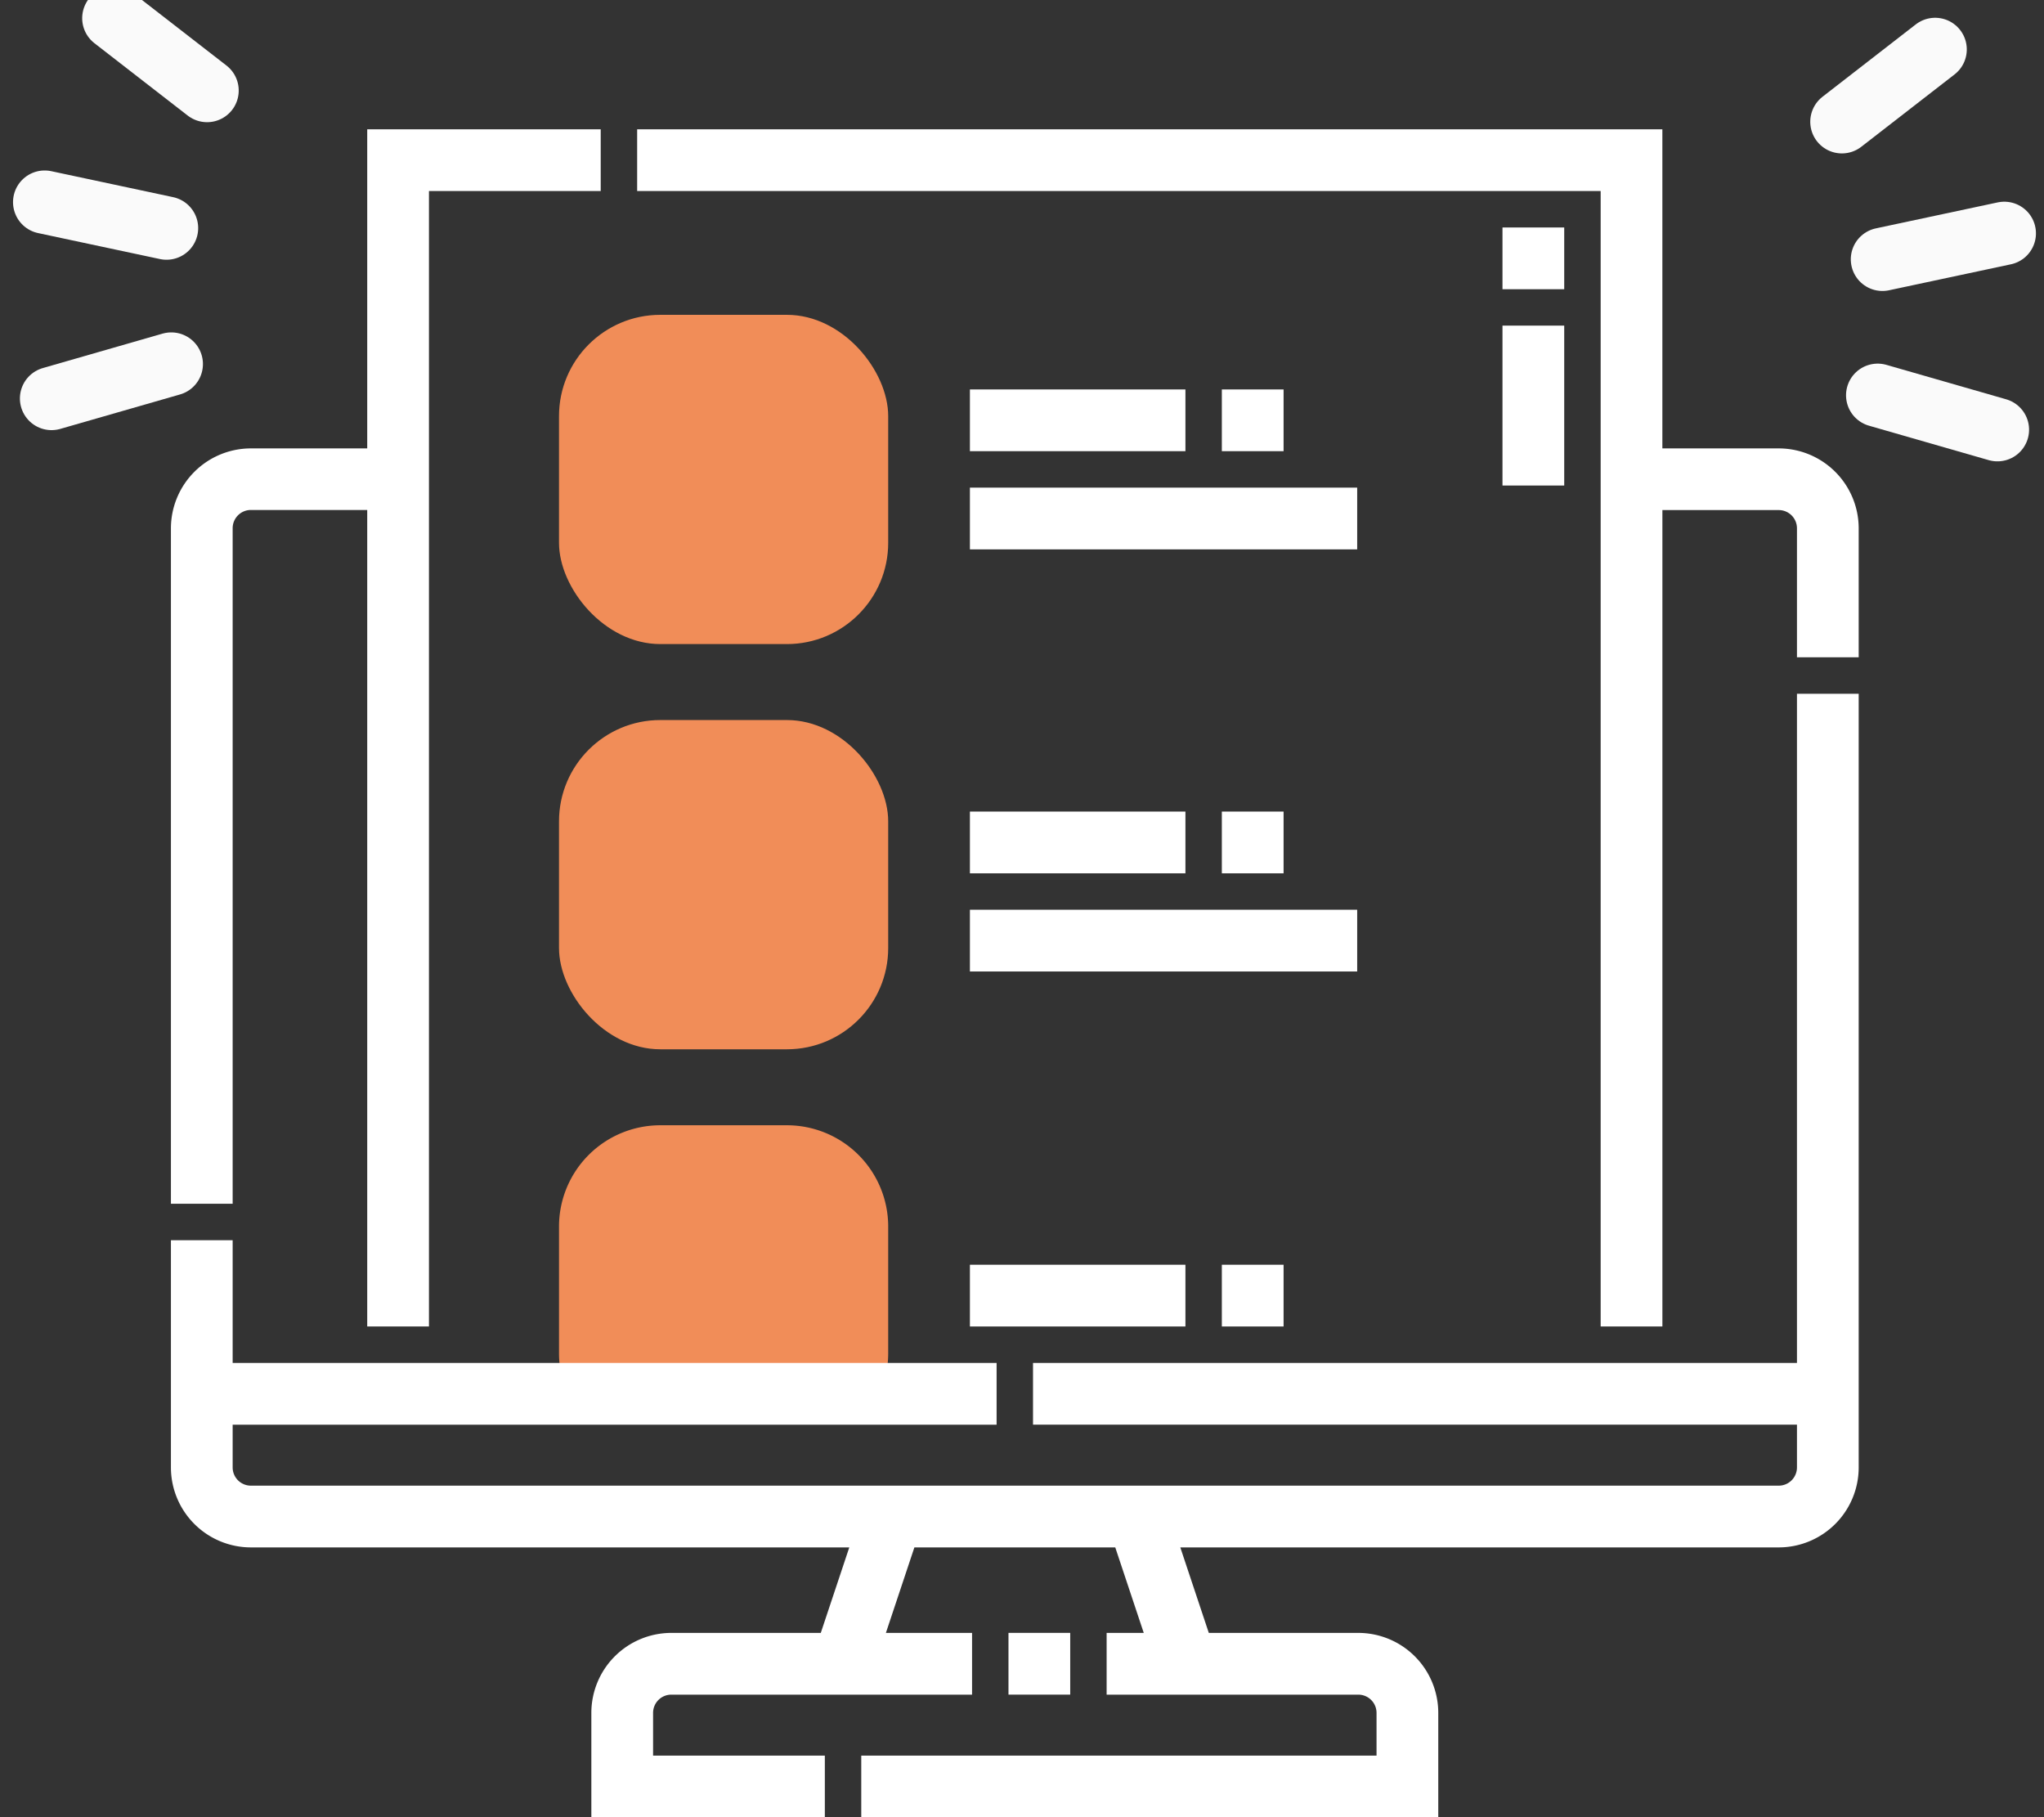
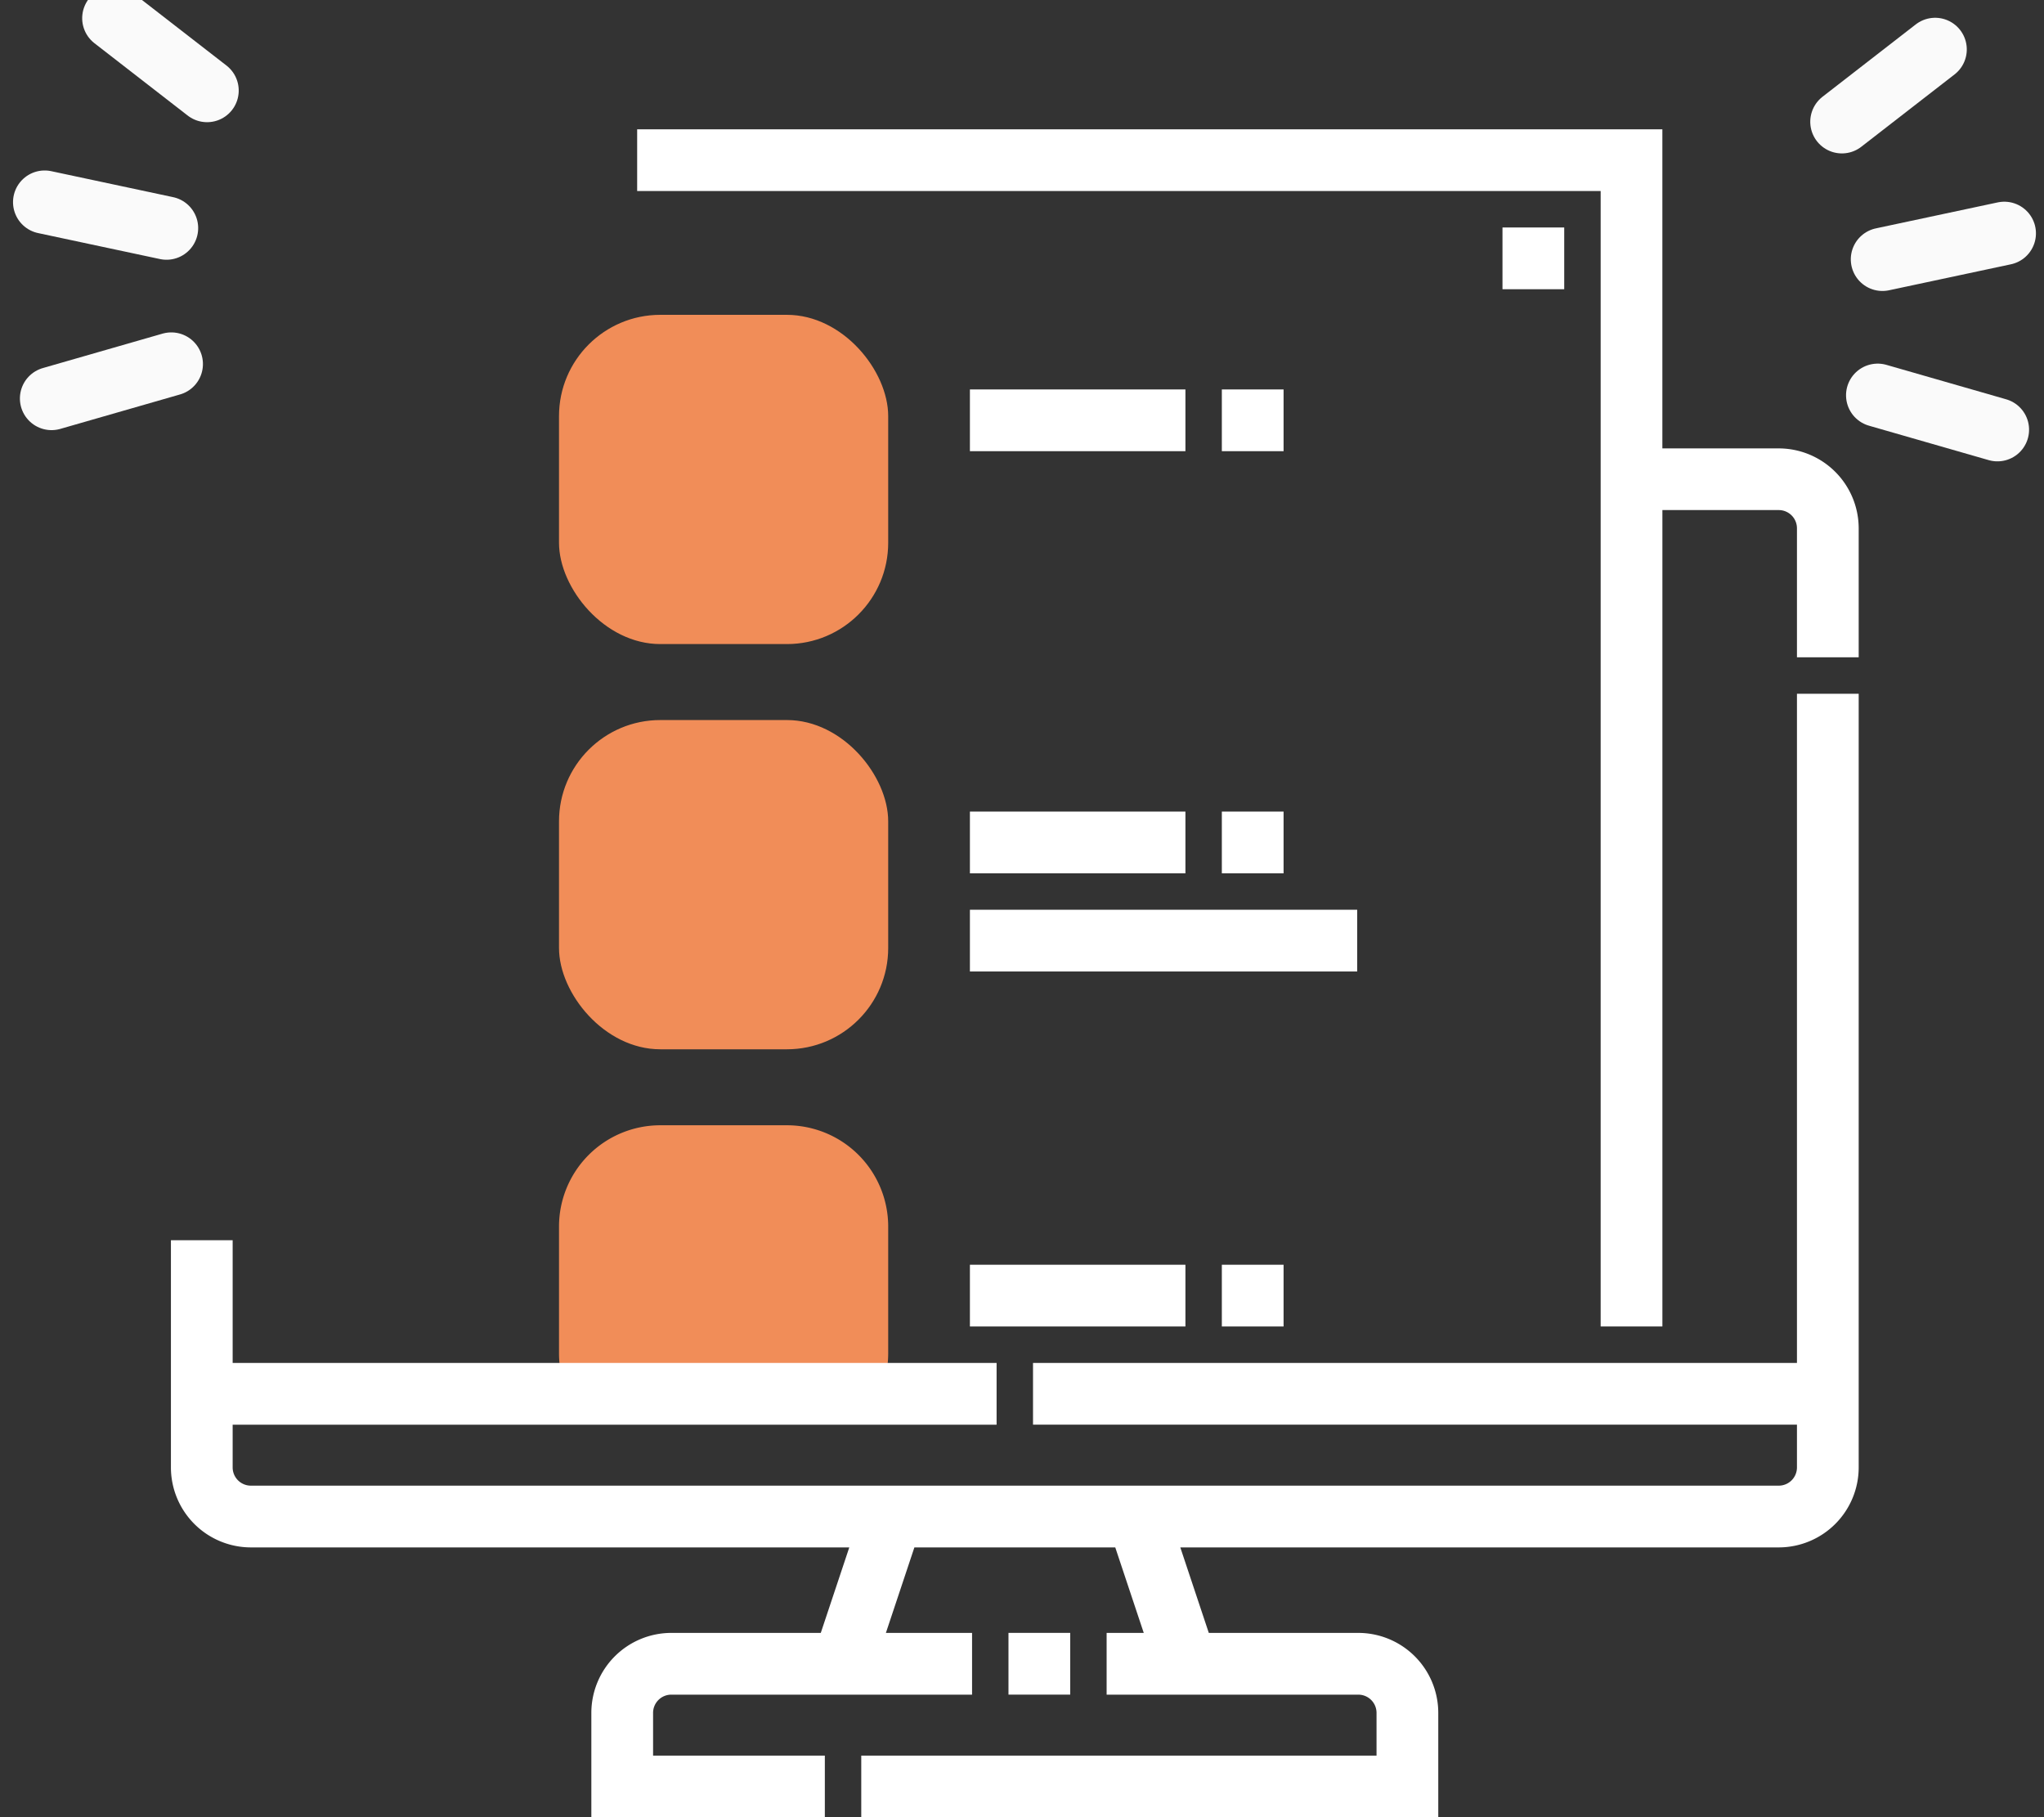
<svg xmlns="http://www.w3.org/2000/svg" width="80.72" height="71.756" viewBox="0 0 80.72 71.756">
  <rect x="0" y="0" width="80.72" height="71.756" fill="#333333" stroke="none" />
  <g id="service-2" transform="translate(-479.924 -1144.569)">
    <rect id="Rectangle_32" data-name="Rectangle 32" width="13" height="13" rx="4" transform="translate(502 1157)" fill="#f18d58" />
    <rect id="Rectangle_33" data-name="Rectangle 33" width="13" height="13" rx="4" transform="translate(502 1173)" fill="#f18d58" />
    <path id="Intersection_4" data-name="Intersection 4" d="M3.126,11A4.009,4.009,0,0,1,3,10V5A4,4,0,0,1,7,1h5a4,4,0,0,1,4,4v5a4.009,4.009,0,0,1-.126,1Z" transform="translate(499 1188)" fill="#f18d58" />
    <g id="social-media" transform="translate(486.924 1149.924)">
      <path id="Path_80" data-name="Path 80" d="M187.332,12.6h-4.845V0H142.5V1.938h38.05V46.771h1.938V14.535h4.845a.97.97,0,0,1,.969.969v4.845h1.938V15.5A2.91,2.91,0,0,0,187.332,12.6Z" transform="translate(-124.088)" fill="#fff" stroke="#fff" stroke-width="0.5" />
-       <path id="Path_81" data-name="Path 81" d="M1.938,15.5a.97.97,0,0,1,.969-.969H7.752V46.771H9.69V1.938h6.783V0H7.752V12.6H2.907A2.91,2.91,0,0,0,0,15.5V41.926H1.938Z" fill="#fff" stroke="#fff" stroke-width="0.5" />
      <path id="Path_82" data-name="Path 82" d="M64.214,198.923H34.045v1.938H64.214V202.8a.97.97,0,0,1-.969.969H2.907a.97.97,0,0,1-.969-.969v-1.938H32.107v-1.938H1.938v-4.845H0V202.8a2.91,2.91,0,0,0,2.907,2.907H26.886l-1.292,3.876H19.51a2.91,2.91,0,0,0-2.907,2.907v3.876h8.721v-1.938H18.541v-1.938a.97.97,0,0,1,.969-.969H31.138v-1.938h-3.5l1.292-3.876h8.293l1.292,3.876H36.952v1.938h9.69a.97.97,0,0,1,.969.969v1.938H27.262v1.938H49.549v-3.876a2.91,2.91,0,0,0-2.907-2.907H40.557l-1.292-3.876H63.245a2.91,2.91,0,0,0,2.907-2.907V172.5H64.214Z" transform="translate(0 -150.213)" fill="#fff" stroke="#fff" stroke-width="0.5" />
      <path id="Path_83" data-name="Path 83" d="M256,459.5h1.938v1.938H256Z" transform="translate(-222.924 -400.131)" fill="#fff" stroke="#fff" stroke-width="0.5" />
      <path id="Path_87" data-name="Path 87" d="M244.214,79.5h8.011v1.938h-8.011Z" transform="translate(-212.661 -69.228)" fill="#fff" stroke="#fff" stroke-width="0.5" />
-       <path id="Path_88" data-name="Path 88" d="M244.214,109.5h14.794v1.938H244.214Z" transform="translate(-212.661 -95.351)" fill="#fff" stroke="#fff" stroke-width="0.5" />
      <path id="Path_89" data-name="Path 89" d="M244.214,208.5h8.011v1.938h-8.011Z" transform="translate(-212.661 -181.56)" fill="#fff" stroke="#fff" stroke-width="0.5" />
      <path id="Path_90" data-name="Path 90" d="M244.214,238.5h14.794v1.938H244.214Z" transform="translate(-212.661 -207.684)" fill="#fff" stroke="#fff" stroke-width="0.5" />
      <path id="Path_91" data-name="Path 91" d="M244.214,347h8.011v1.938h-8.011Z" transform="translate(-212.661 -302.167)" fill="#fff" stroke="#fff" stroke-width="0.5" />
      <path id="Path_92" data-name="Path 92" d="M407,30h1.938v1.938H407Z" transform="translate(-354.415 -26.123)" fill="#fff" stroke="#fff" stroke-width="0.5" />
-       <path id="Path_93" data-name="Path 93" d="M407,60h1.938v5.814H407Z" transform="translate(-354.415 -52.248)" fill="#fff" stroke="#fff" stroke-width="0.5" />
      <path id="Path_94" data-name="Path 94" d="M321.219,79.5h1.938v1.938h-1.938Z" transform="translate(-279.717 -69.228)" fill="#fff" stroke="#fff" stroke-width="0.5" />
      <path id="Path_95" data-name="Path 95" d="M321.219,208.5h1.938v1.938h-1.938Z" transform="translate(-279.717 -181.56)" fill="#fff" stroke="#fff" stroke-width="0.5" />
      <path id="Path_96" data-name="Path 96" d="M321.219,347h1.938v1.938h-1.938Z" transform="translate(-279.717 -302.167)" fill="#fff" stroke="#fff" stroke-width="0.5" />
    </g>
    <g id="Group_42" data-name="Group 42" transform="matrix(0.999, -0.035, 0.035, 0.999, 85.968, -1905.946)">
      <path id="Path_77" data-name="Path 77" d="M0,0,3.582,2.985" transform="translate(291.485 3064.5)" fill="#fafafa" stroke="#fafafa" stroke-linecap="round" stroke-width="2.5" />
      <path id="Path_78" data-name="Path 78" d="M0,0,4.776,1.194" transform="translate(288.5 3071.665)" fill="#fafafa" stroke="#fafafa" stroke-linecap="round" stroke-width="2.5" />
      <path id="Path_79" data-name="Path 79" d="M0,1.194,4.776,0" transform="translate(288.5 3078.232)" fill="#fafafa" stroke="#fafafa" stroke-linecap="round" stroke-width="2.5" />
    </g>
    <g id="Group_43" data-name="Group 43" transform="matrix(-0.999, -0.035, 0.035, -0.999, 558.805, 1161.536)">
      <path id="Path_77-2" data-name="Path 77" d="M0,2.985,3.582,0" transform="translate(2.985 11.941)" fill="#fafafa" stroke="#fafafa" stroke-linecap="round" stroke-width="2.5" />
      <path id="Path_78-2" data-name="Path 78" d="M0,1.194,4.776,0" transform="translate(0 6.567)" fill="#fafafa" stroke="#fafafa" stroke-linecap="round" stroke-width="2.5" />
      <path id="Path_79-2" data-name="Path 79" d="M0,0,4.776,1.194" transform="translate(0 0)" fill="#fafafa" stroke="#fafafa" stroke-linecap="round" stroke-width="2.5" />
    </g>
  </g>
</svg>